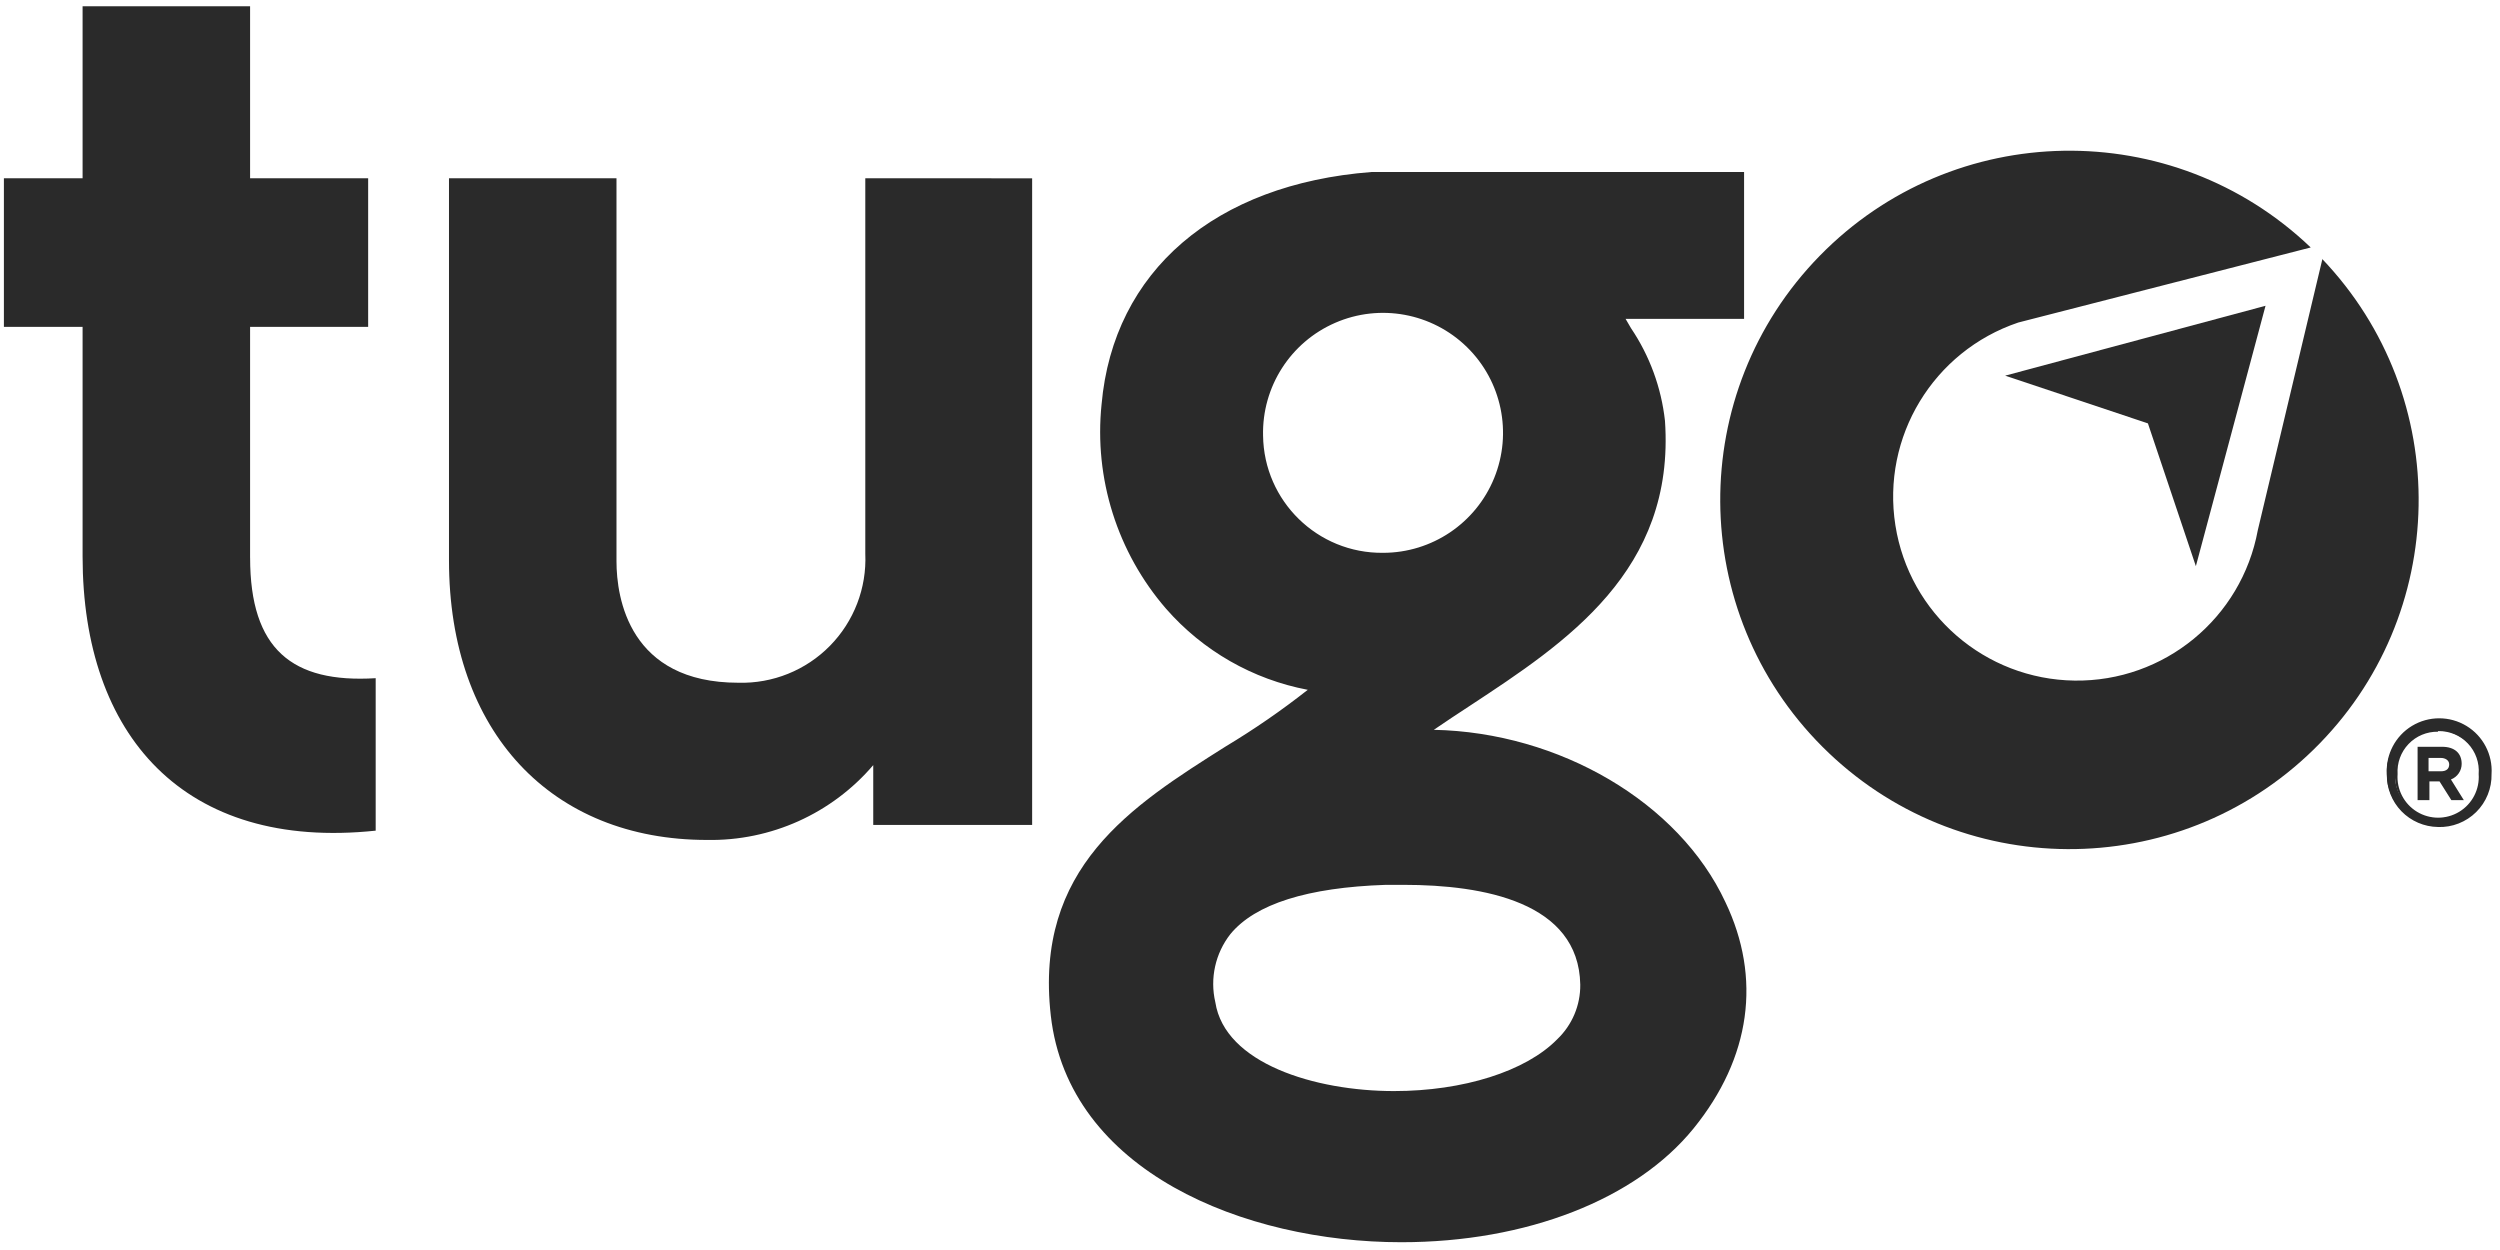
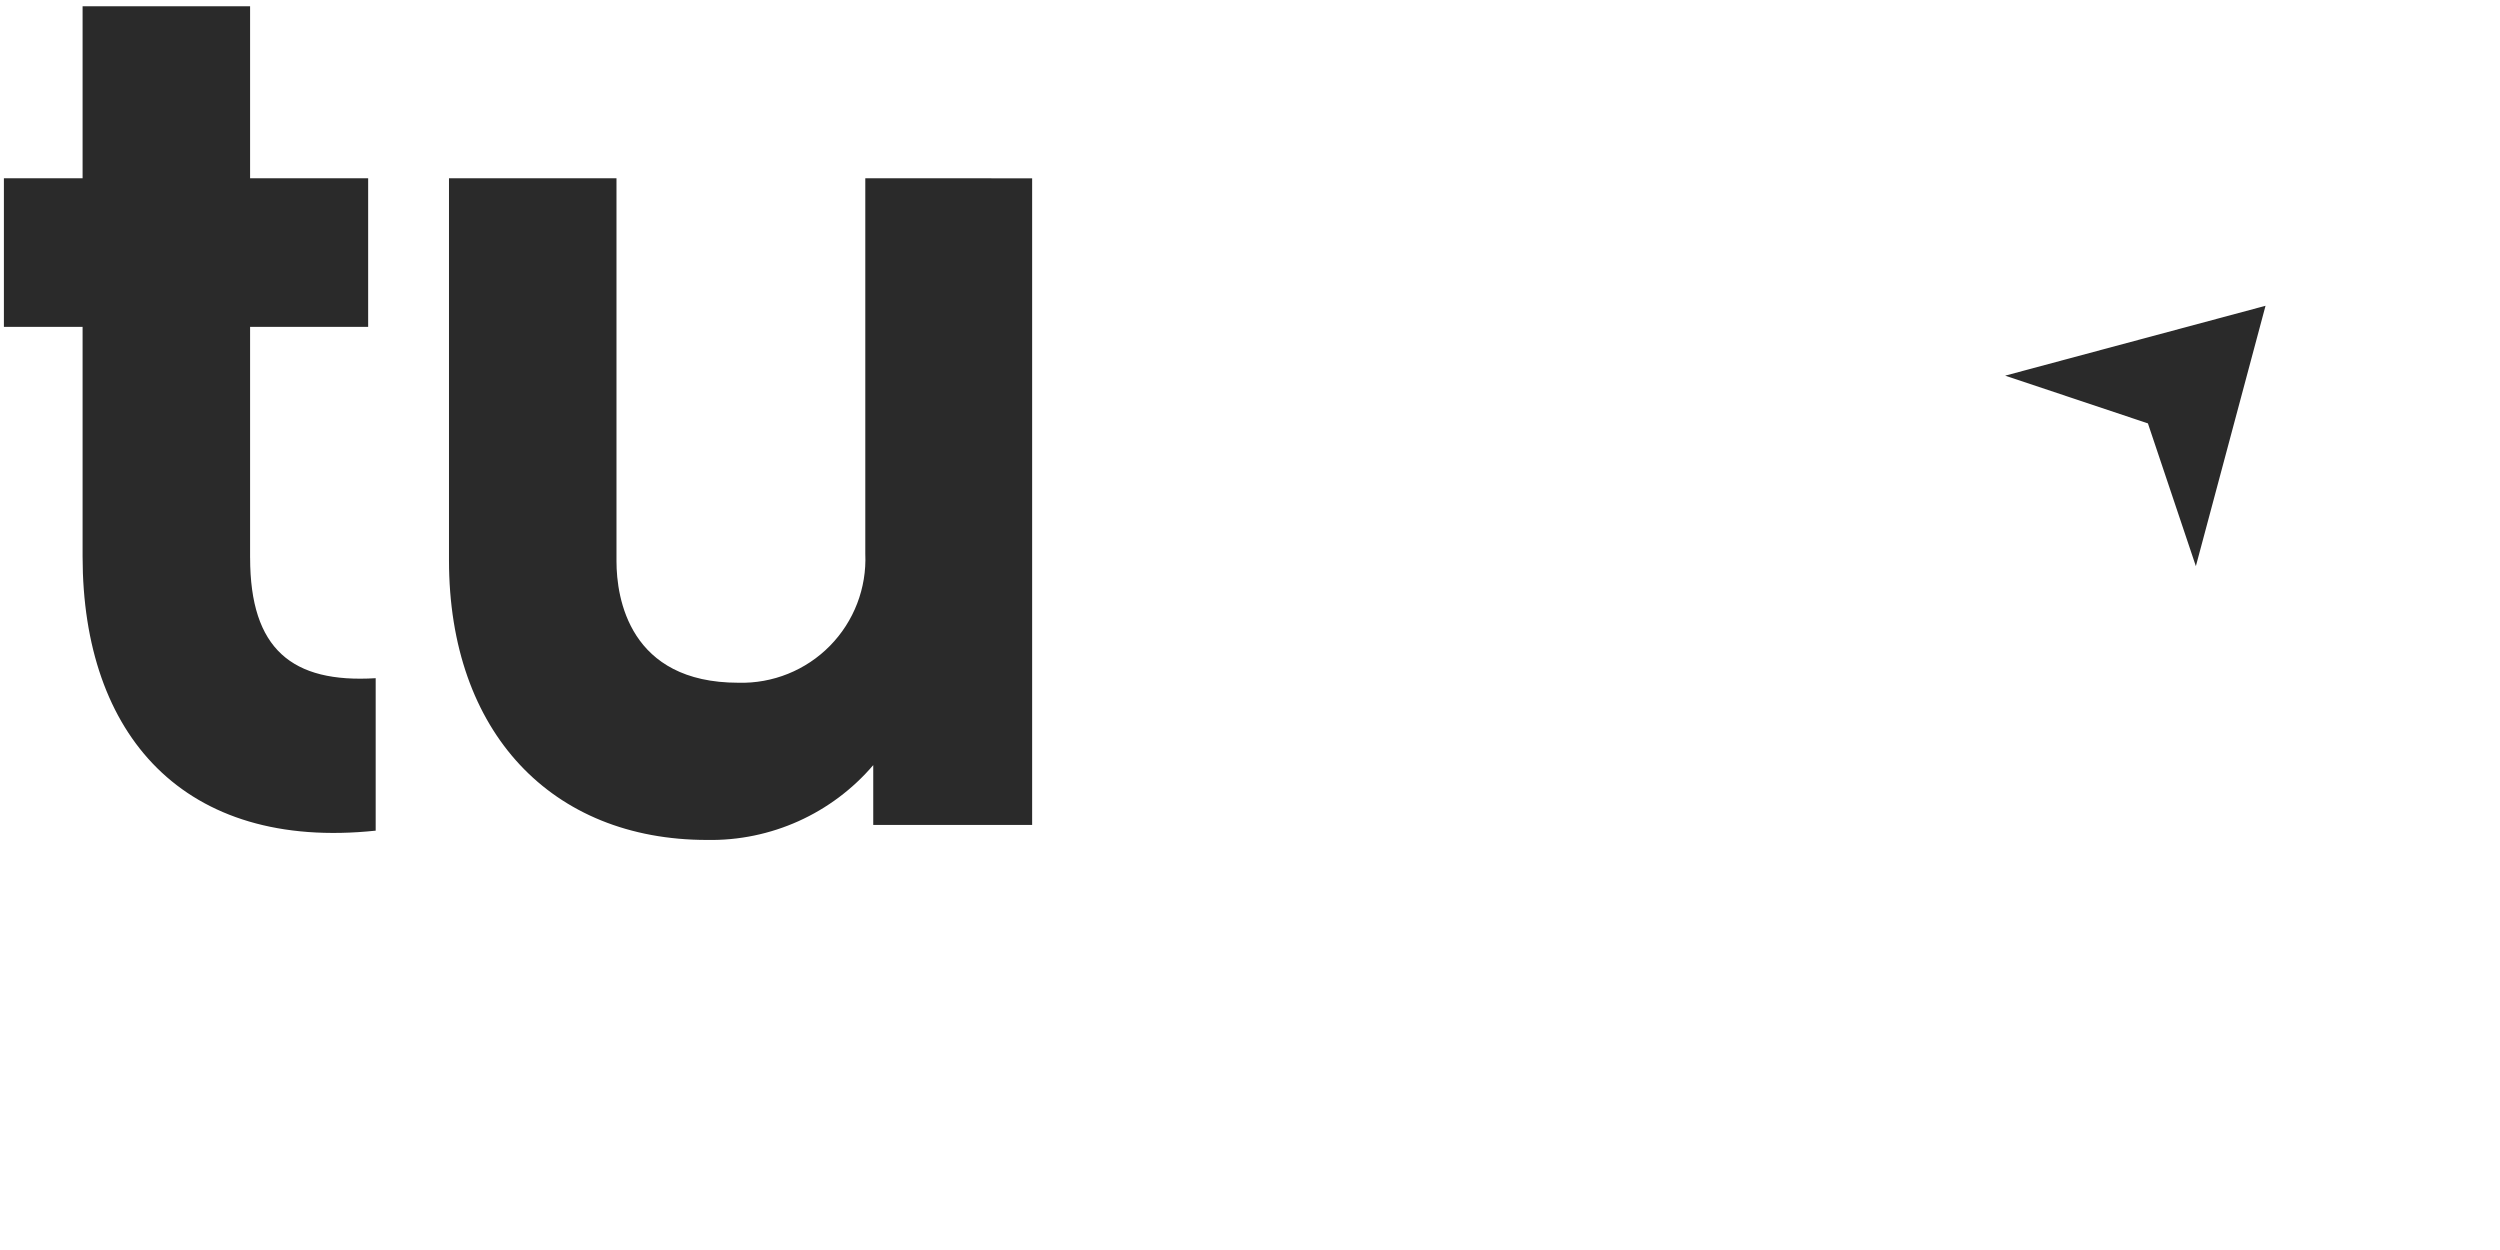
<svg xmlns="http://www.w3.org/2000/svg" height="42" viewBox="0 0 84 42" width="84">
  <g fill="#2a2a2a">
    <path d="m8.403 18.742v-7.76h3.967v-4.992h-3.967v-5.78h-5.628v5.78h-2.644v4.992h2.644v7.716c0 6.011 3.41 9.891 9.848 9.212v-5.123c-2.811.173-4.219-.975-4.219-4.046zm20.671-12.752v12.615c.051 1.152-.38 2.273-1.188 3.095-.808.822-1.922 1.271-3.075 1.24-3.67 0-4.097-2.847-4.097-4.082v-12.868h-5.628v12.839c0 5.78 3.454 9.393 8.67 9.393 2.144.039 4.193-.884 5.585-2.514v2.009h5.339v-21.726z" />
-     <path d="m48.176 24.522c.397-.275.809-.542 1.214-.809 3.23-2.124 6.9-4.537 6.553-9.573-.123-1.115-.514-2.184-1.142-3.114l-.181-.311h3.981v-4.935h-12.521c-5.245.405-8.67 3.324-9.067 7.803-.257 2.491.528 4.978 2.167 6.871 1.238 1.415 2.914 2.374 4.761 2.724-.877.69-1.796 1.325-2.753 1.9-3.172 2.001-6.445 4.075-5.881 9.046.592 5.231 6.503 7.615 11.777 7.615 4.219 0 7.89-1.445 9.819-3.822s2.29-5.058 1.069-7.608c-1.561-3.352-5.578-5.701-9.797-5.787zm-5.737-9.884c-.038-1.639.919-3.137 2.423-3.791 1.503-.654 3.252-.332 4.425.813 1.173 1.145 1.535 2.886.917 4.404-.618 1.518-2.094 2.511-3.733 2.511-2.2.024-4.004-1.738-4.032-3.938zm9.884 20.281c-1.055 1.077-3.157 1.741-5.484 1.741-2.666 0-5.686-.932-6.004-2.984-.187-.801-.001-1.643.506-2.29.831-1.012 2.594-1.568 5.224-1.655h.6c2.68 0 5.881.578 5.932 3.352.008.693-.272 1.357-.773 1.835zm25.707-26.205-2.167 9.096c-.545 2.961-3.145 5.098-6.156 5.058s-5.554-2.243-6.022-5.217c-.468-2.974 1.276-5.852 4.129-6.814l9.826-2.522c-4.647-4.441-12.003-4.317-16.497.28-4.494 4.597-4.452 11.954.093 16.499 4.546 4.546 11.902 4.587 16.499.093 4.597-4.494 4.722-11.85.28-16.497z" />
    <path d="m67.373 12.622 8.749-2.348-2.341 8.749-1.611-4.797z" />
-     <path d="m81.917 24.283c.458-.008.899.172 1.22.499.321.327.494.771.478 1.228 0 .944-.765 1.709-1.709 1.709s-1.709-.765-1.709-1.709c-.021-.463.154-.913.481-1.241s.776-.504 1.239-.486zm0 3.215c.395 0.0.773-.161 1.045-.446.273-.285.417-.67.4-1.064 0-.798-.647-1.445-1.445-1.445s-1.445.647-1.445 1.445c-.018.394.127.779.4 1.064.273.285.651.446 1.045.446zm-.65-2.348h.723c.39 0 .6.202.6.513-.001.238-.165.445-.397.499l.441.657h-.267l-.405-.629h-.433v.629h-.267zm.267.231v.578h.484c.224 0 .332-.123.332-.296s-.116-.282-.332-.282z" />
-     <path d="m81.917 27.787c-.464-.006-.907-.197-1.23-.53-.323-.334-.499-.783-.489-1.247-.042-.655.284-1.28.845-1.62.562-.34 1.266-.34 1.828 0 .562.34.887.965.845 1.62.01.478-.177.94-.517 1.276-.34.336-.804.518-1.282.502zm0-3.439c-.442-.015-.871.157-1.181.472-.31.316-.474.747-.452 1.189 0.0.664.4 1.262 1.014 1.516s1.32.112 1.788-.359c.468-.471.607-1.177.351-1.79-.256-.613-.856-1.01-1.52-1.007zm0 3.215c-.402-.013-.782-.187-1.054-.484-.272-.296-.413-.69-.391-1.091-.039-.555.235-1.086.711-1.375s1.072-.289 1.548 0 .75.82.711 1.375c.016.414-.138.816-.426 1.113-.288.297-.685.464-1.099.462zm0-2.977c-.374-.007-.733.143-.991.414-.258.27-.391.637-.367 1.01-.037.51.214.998.651 1.265.437.266.986.266 1.422 0 .437-.266.688-.755.651-1.265.031-.378-.1-.751-.361-1.027-.26-.276-.626-.428-1.005-.418zm.867 2.298h-.419l-.397-.629h-.34v.629h-.397v-1.792h.824c.412 0 .657.21.657.571.001.234-.143.444-.361.527zm-.376-.123h.144l-.419-.636h.079c.202-.052.344-.232.347-.441 0-.282-.195-.448-.535-.448h-.723v1.496h.152v-.636h.527zm-.39-.723h-.542v-.751h.542c.246 0 .397.13.397.347.007.106-.033.209-.11.282-.077.073-.182.107-.287.094zm-.419-.123h.419c.173 0 .275-.079.275-.231s-.152-.217-.275-.217h-.419z" />
  </g>
</svg>